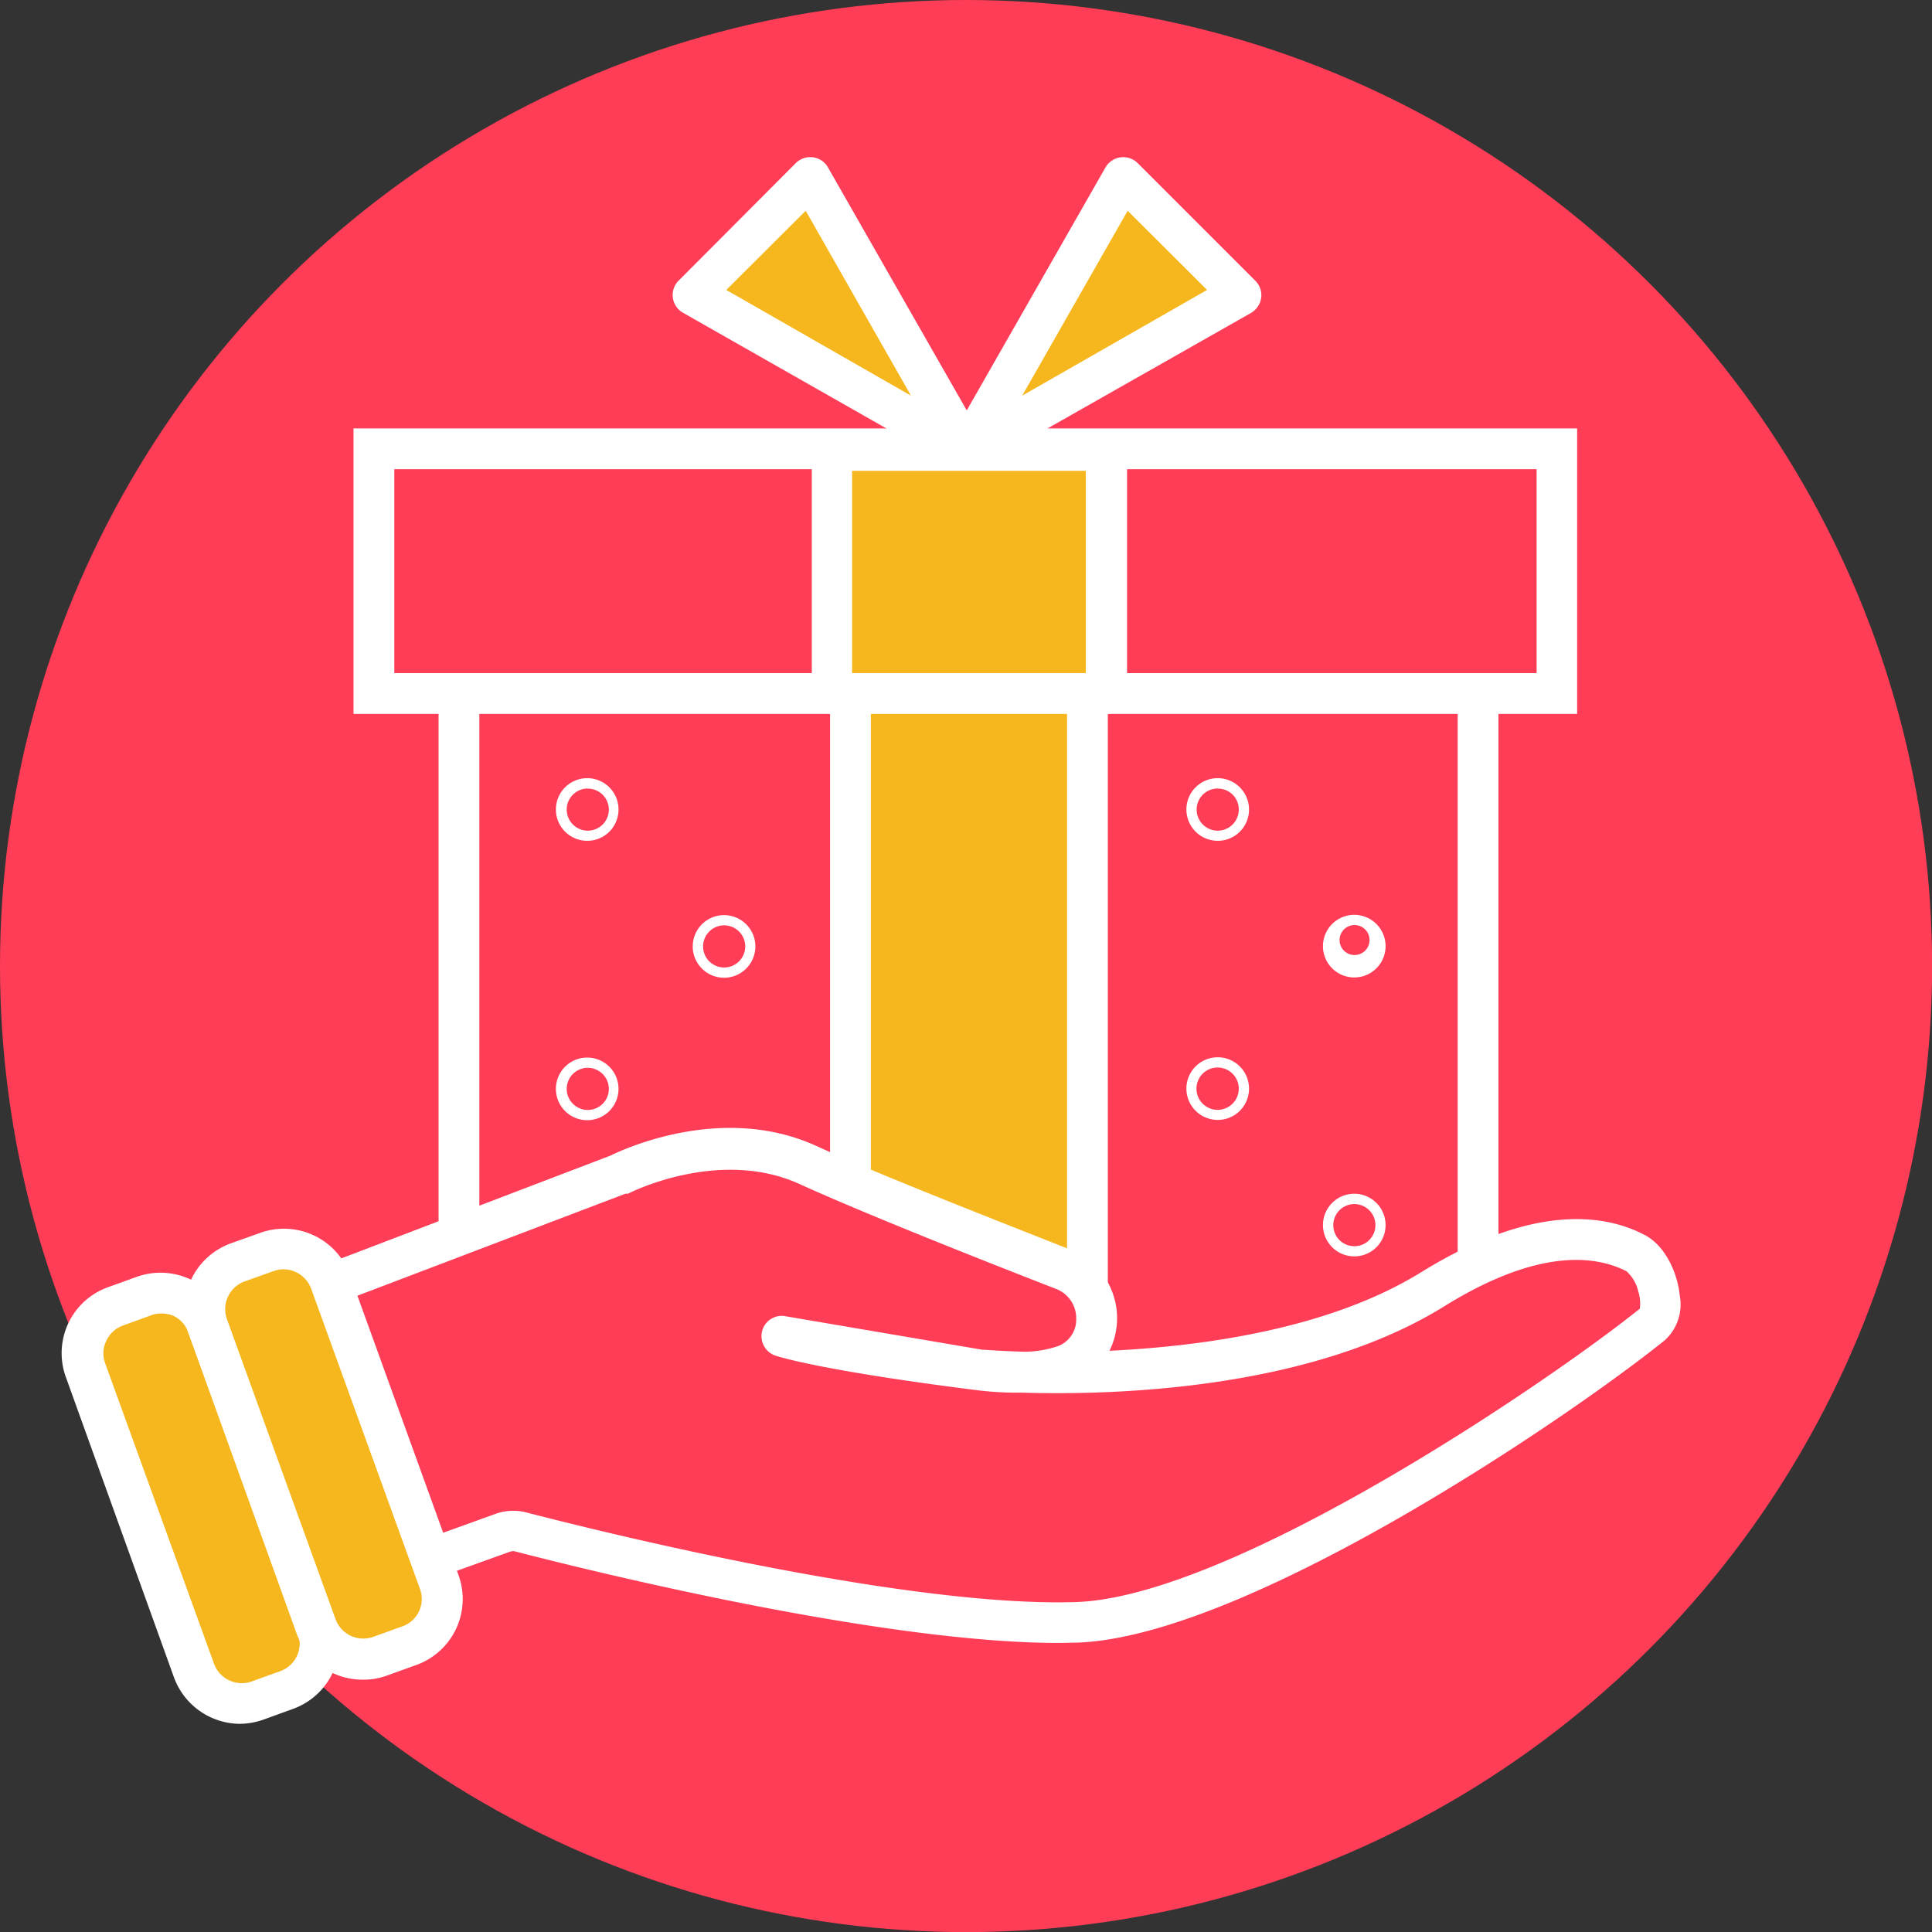
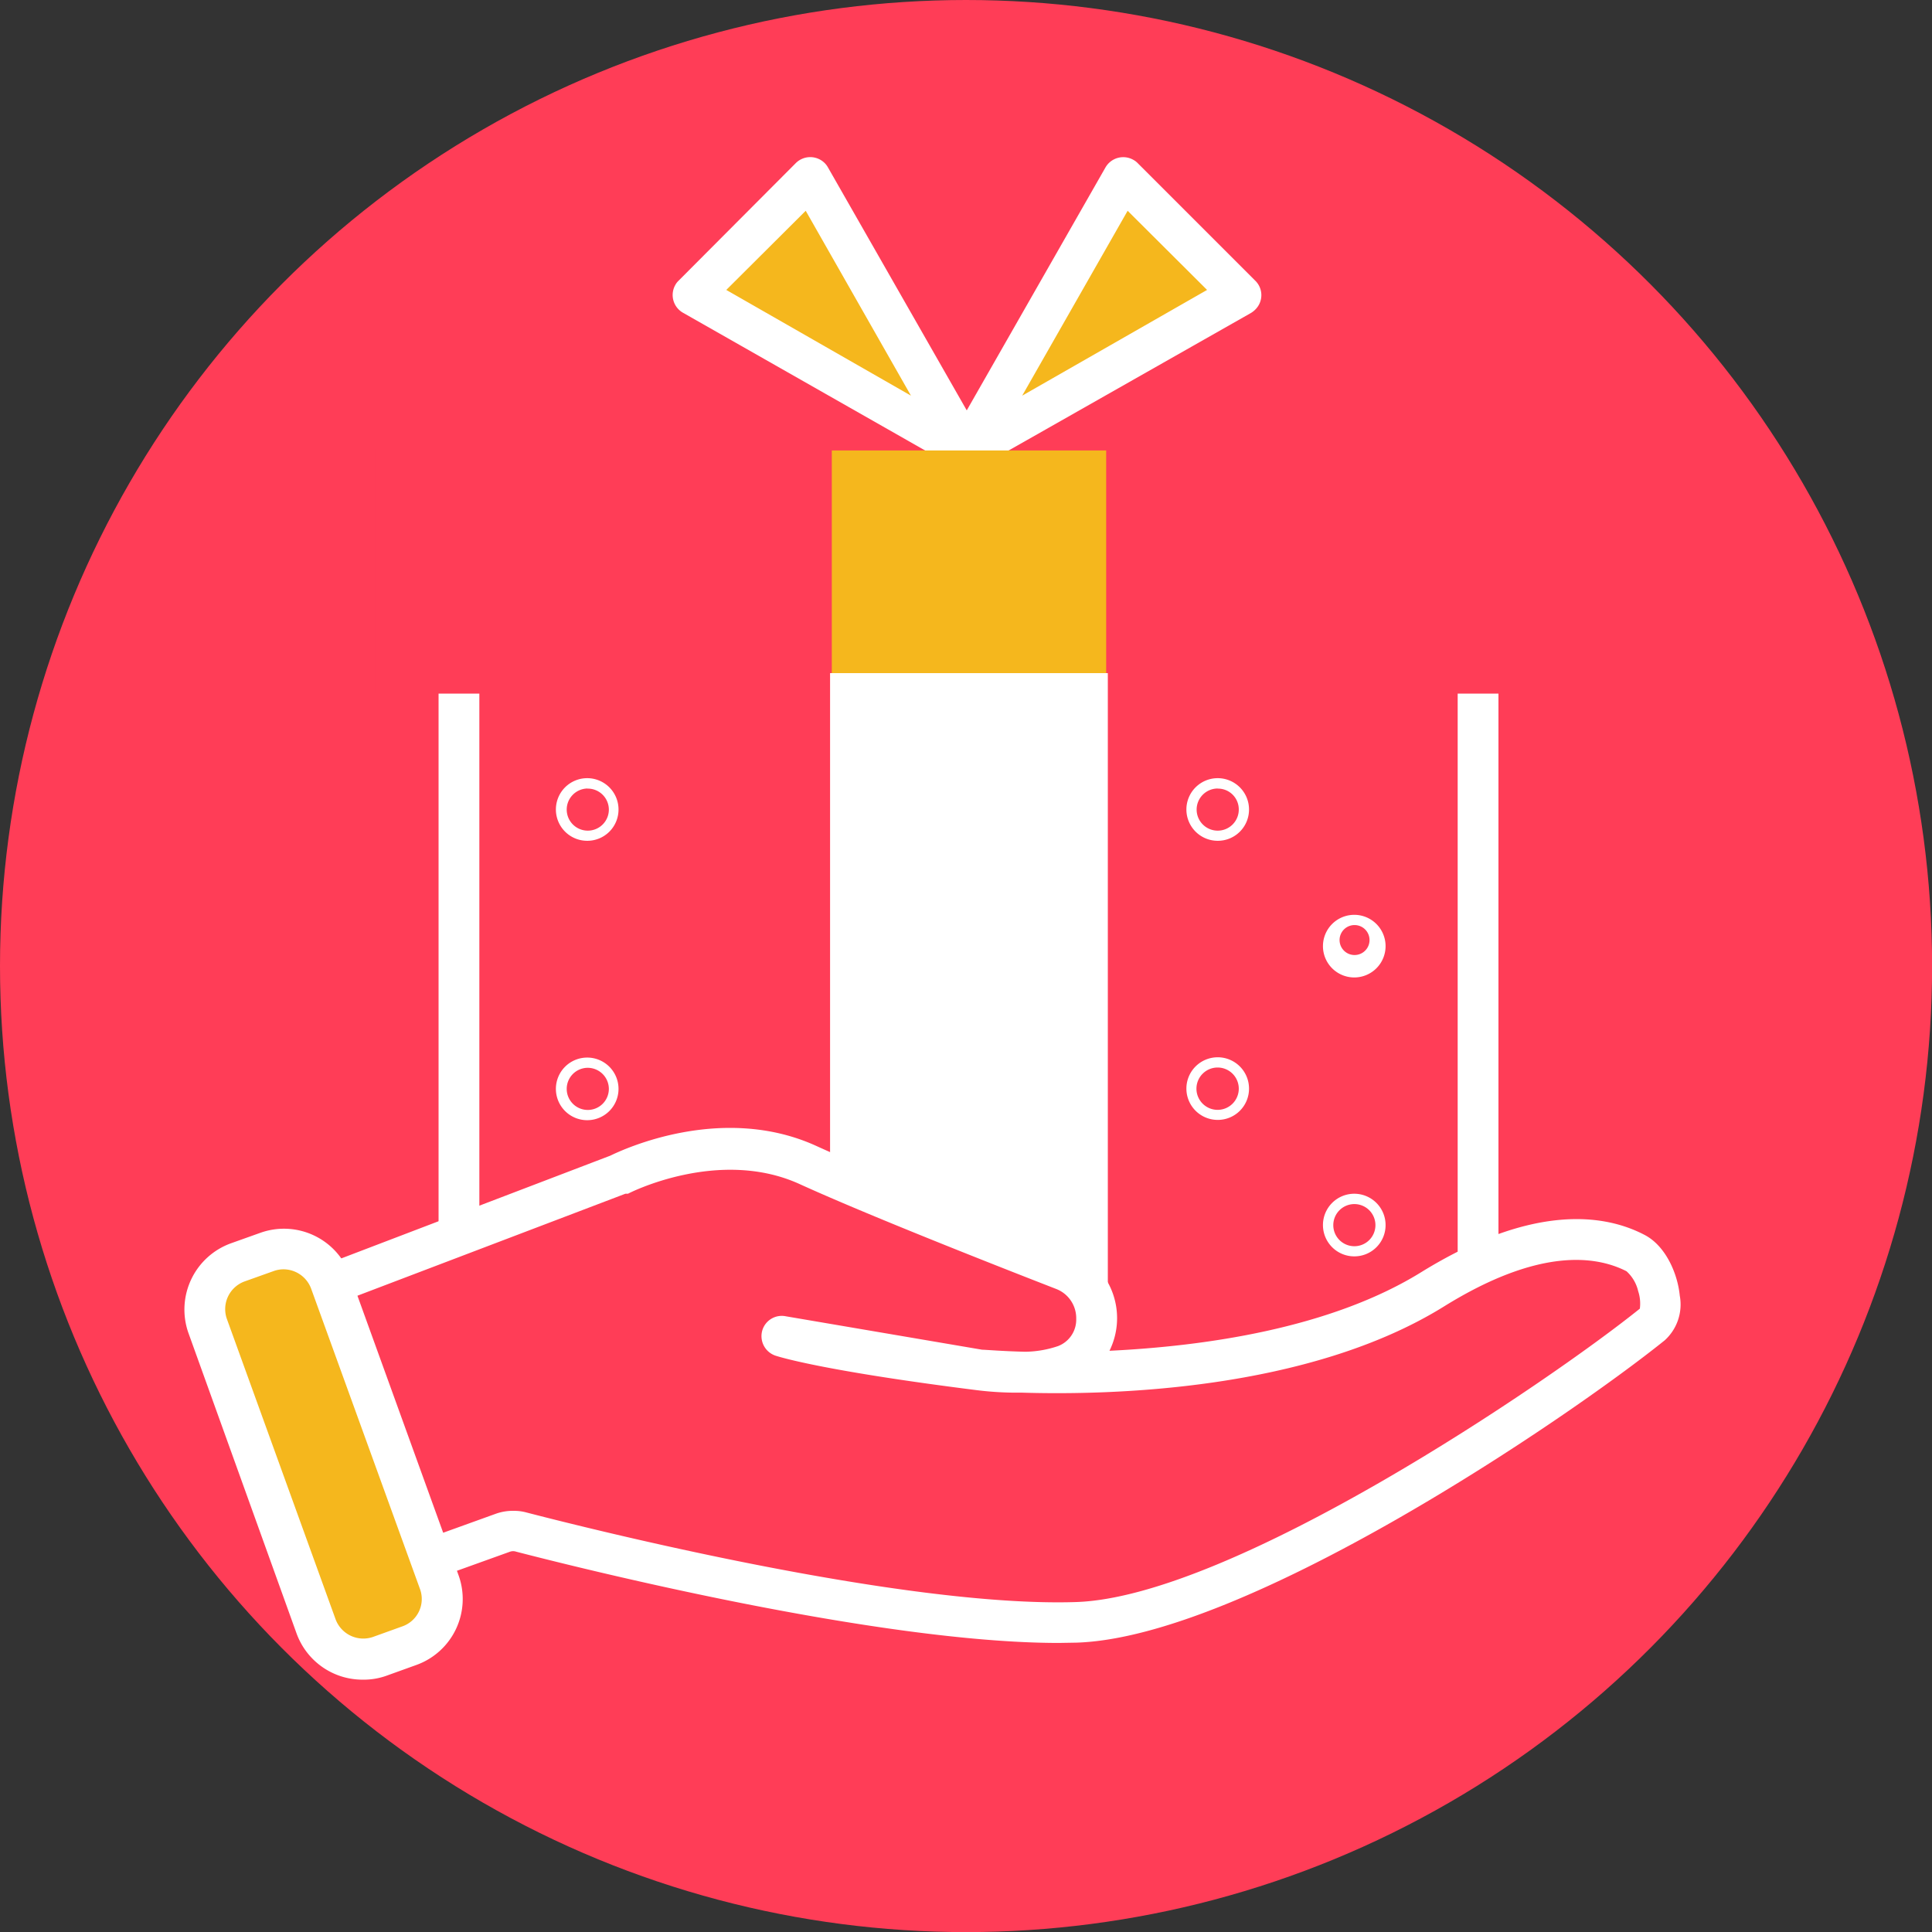
<svg xmlns="http://www.w3.org/2000/svg" viewBox="0 0 199.91 199.91">
  <rect x="0" y="0" width="199.91" height="199.91" fill="#333333" stroke="none" />
  <defs>
    <style>.cls-1{fill:#ff3d57;}.cls-2{fill:#fff;}.cls-3{fill:#f5b71d;}</style>
  </defs>
  <title>donate-gift</title>
  <g id="Layer_2" data-name="Layer 2">
    <g id="Layer_1-2" data-name="Layer 1">
      <g id="Layer_1-2-2" data-name="Layer 1-2">
        <circle class="cls-1" cx="99.96" cy="99.96" r="99.96" />
        <path class="cls-2" d="M155.05,144.71H45.38V66.28H155.05ZM49.6,140.49H150.83v-70H49.6Z" />
        <rect class="cls-1" x="38.79" y="46.45" width="122.35" height="25.32" />
-         <path class="cls-2" d="M163.19,73.87H36.58V44.33H163.19ZM40.8,69.65H159V48.55H40.8Z" />
        <polygon class="cls-3" points="100.11 46.61 100.11 46.61 116.23 18.36 128.34 30.49 100.11 46.61" />
        <path class="cls-2" d="M100.11,48.72a2.18,2.18,0,0,1-1.49-.62,2.12,2.12,0,0,1-.35-2.55l16.12-28.23a2.12,2.12,0,0,1,2.9-.77,1.76,1.76,0,0,1,.43.33L129.84,29a2.09,2.09,0,0,1,.08,3,2.34,2.34,0,0,1-.49.39L101.15,48.44A2.1,2.1,0,0,1,100.11,48.72Zm16.57-26.91L105.77,40.94,124.9,30Z" />
        <polygon class="cls-3" points="99.95 46.61 99.95 46.61 71.72 30.49 83.83 18.36 99.95 46.61" />
        <path class="cls-2" d="M100,48.72a2.18,2.18,0,0,1-1.06-.28L70.67,32.36a2.11,2.11,0,0,1-.79-2.88,1.79,1.79,0,0,1,.34-.44L82.34,16.88a2.12,2.12,0,0,1,3,0,2,2,0,0,1,.33.44l16.12,28.22a2.12,2.12,0,0,1-.33,2.55A2.2,2.2,0,0,1,100,48.72ZM75.15,30,94.26,40.94,83.37,21.81Z" />
        <rect class="cls-3" x="86.07" y="46.61" width="28.39" height="25.17" />
-         <path class="cls-2" d="M114.46,73.87H86.06A2.1,2.1,0,0,1,84,71.76V46.61a2.1,2.1,0,0,1,2.11-2.11h28.4a2.1,2.1,0,0,1,2.11,2.11V71.75a2.11,2.11,0,0,1-2.1,2.12ZM88.17,69.65h24.18V48.72H88.17Z" />
        <rect class="cls-3" x="88" y="71.76" width="24.52" height="70.96" />
-         <path class="cls-2" d="M114.63,144.9H85.89V69.65h28.74Zm-24.52-4.22h20.3V73.87H90.11Z" />
+         <path class="cls-2" d="M114.63,144.9H85.89V69.65h28.74Zm-24.52-4.22V73.87H90.11Z" />
        <path class="cls-2" d="M60.78,87A3.24,3.24,0,1,1,64,83.78h0A3.23,3.23,0,0,1,60.78,87Zm0-5.41A2.18,2.18,0,1,0,63,83.78h0A2.18,2.18,0,0,0,60.78,81.6Z" />
-         <path class="cls-2" d="M74.93,101.17a3.24,3.24,0,1,1,3.23-3.24A3.24,3.24,0,0,1,74.93,101.17Zm0-5.42a2.18,2.18,0,1,0,2.18,2.18,2.18,2.18,0,0,0-2.18-2.18Z" />
        <path class="cls-2" d="M60.78,115.91A3.24,3.24,0,1,1,64,112.67a3.24,3.24,0,0,1-3.23,3.24Zm0-5.42A2.18,2.18,0,1,0,63,112.67a2.19,2.19,0,0,0-2.18-2.18Z" />
        <path class="cls-2" d="M140.13,130a3.24,3.24,0,1,1,3.24-3.23,3.23,3.23,0,0,1-3.24,3.23Zm0-5.41a2.18,2.18,0,1,0,2.19,2.18,2.18,2.18,0,0,0-2.19-2.18Z" />
        <path class="cls-2" d="M126,115.88a3.24,3.24,0,1,1,3.24-3.23,3.23,3.23,0,0,1-3.24,3.23Zm0-5.42a2.19,2.19,0,1,0,2.18,2.19,2.19,2.19,0,0,0-2.18-2.19Z" />
        <path class="cls-2" d="M140.13,101.14a3.24,3.24,0,1,1,3.24-3.24A3.24,3.24,0,0,1,140.13,101.14Zm0-5.42a1.55,1.55,0,1,0,.06,0h-.06Z" />
        <path class="cls-2" d="M126,87a3.24,3.24,0,1,1,3.24-3.23A3.23,3.23,0,0,1,126,87Zm0-5.41a2.18,2.18,0,1,0,2.18,2.18A2.15,2.15,0,0,0,126,81.6Z" />
        <path class="cls-1" d="M37.69,163.8l14.36-5.18a3.13,3.13,0,0,1,1.89-.08c6,1.56,39.11,9.84,57.42,9.34,16.89-.51,49.78-22.89,59.64-30.83,1.8-1.4.34-6.33-1.73-7.38-3.66-1.87-10.33-2.82-21,3.71-17.76,11-46.95,8.44-46.95,8.44L81,138.28s4.09,1.4,20.41,3.47a18.35,18.35,0,0,0,8.92-.57,5.33,5.33,0,0,0-.24-9.85c-6.44-2.51-19.52-7.64-26.43-10.79-9.39-4.22-19.6,1-19.6,1L28.14,135.22Z" />
        <path class="cls-2" d="M109.56,170c-18.81,0-49.92-7.83-56.14-9.44a1,1,0,0,0-.65,0l-14.38,5.17a2.14,2.14,0,0,1-1.63-.08,2.12,2.12,0,0,1-1.08-1.23L26.1,135.89a2.08,2.08,0,0,1,1.23-2.63l35.82-13.68c1.3-.63,11.57-5.46,21.33-1,6.74,3.07,19.39,8,26.32,10.74a7.62,7.62,0,0,1,4,10.45c9.73-.47,22.87-2.28,32.35-8.19,11.39-7,18.81-6,23-3.81,2.19,1.12,3.44,4,3.66,6.29a5,5,0,0,1-1.56,4.63c-10.16,8.17-43.44,30.75-60.89,31.28ZM53.15,156.33a4.88,4.88,0,0,1,1.32.17c6.33,1.64,38.87,9.84,56.84,9.27,16.16-.5,48.9-22.74,58.37-30.36a4.06,4.06,0,0,0-.17-1.8,4,4,0,0,0-1.21-2.07c-3.25-1.66-9.17-2.39-18.88,3.64-14.07,8.74-34.65,9.2-43.71,8.92a33.6,33.6,0,0,1-4.6-.25c-16.36-2.06-20.68-3.52-20.85-3.57a2.13,2.13,0,0,1-1.37-2.66,2.1,2.1,0,0,1,2.42-1.42l20.32,3.46c.37,0,2,.15,4.45.21a11,11,0,0,0,3.41-.59,2.93,2.93,0,0,0,1.87-2.82,3.24,3.24,0,0,0-2.08-3.09c-7-2.72-19.69-7.73-26.54-10.85-8.36-3.81-17.66.93-17.76,1h-.27l-34,12.94L39,161.07l12.34-4.45A5.28,5.28,0,0,1,53.15,156.33Z" />
-         <rect class="cls-3" x="13.99" y="133.36" width="13.49" height="43.33" rx="5.15" transform="translate(-51.31 16.2) rotate(-19.81)" />
-         <path class="cls-2" d="M24.82,178.37A7.32,7.32,0,0,1,18,173.56L6.81,142.48a7.25,7.25,0,0,1,4.34-9.28h0l3-1.08a7.29,7.29,0,0,1,9.3,4.34l11.25,31.08a7.27,7.27,0,0,1-4.37,9.28l-3,1.09A7.56,7.56,0,0,1,24.82,178.37Zm-8.19-42.46a2.81,2.81,0,0,0-1,.19l-2.94,1.07A3,3,0,0,0,11,138.74a2.93,2.93,0,0,0-.12,2.32l11.26,31.08A3.06,3.06,0,0,0,26,174l3-1.08a3.05,3.05,0,0,0,1.83-3.9L19.48,137.87a3,3,0,0,0-1.56-1.73A3.35,3.35,0,0,0,16.63,135.91Z" />
        <rect class="cls-3" x="26.69" y="128.78" width="13.49" height="43.33" rx="5.15" transform="matrix(0.94, -0.34, 0.34, 0.94, -49.01, 20.23)" />
        <path class="cls-2" d="M37.52,173.8A7.26,7.26,0,0,1,30.68,169l-11.2-31.12a7.29,7.29,0,0,1,4.44-9.24l3-1.07a7.26,7.26,0,0,1,9.29,4.36L47.45,163a7.25,7.25,0,0,1-4.37,9.28l-3,1.08A7,7,0,0,1,37.52,173.8Zm-8.2-42.46a3,3,0,0,0-1,.18l-3,1.07a3.05,3.05,0,0,0-1.85,3.87l11.25,31.08a3.06,3.06,0,0,0,3.9,1.83l3-1.08a3,3,0,0,0,1.83-3.89L32.19,133.33A3.06,3.06,0,0,0,29.32,131.34Z" />
      </g>
    </g>
  </g>
</svg>